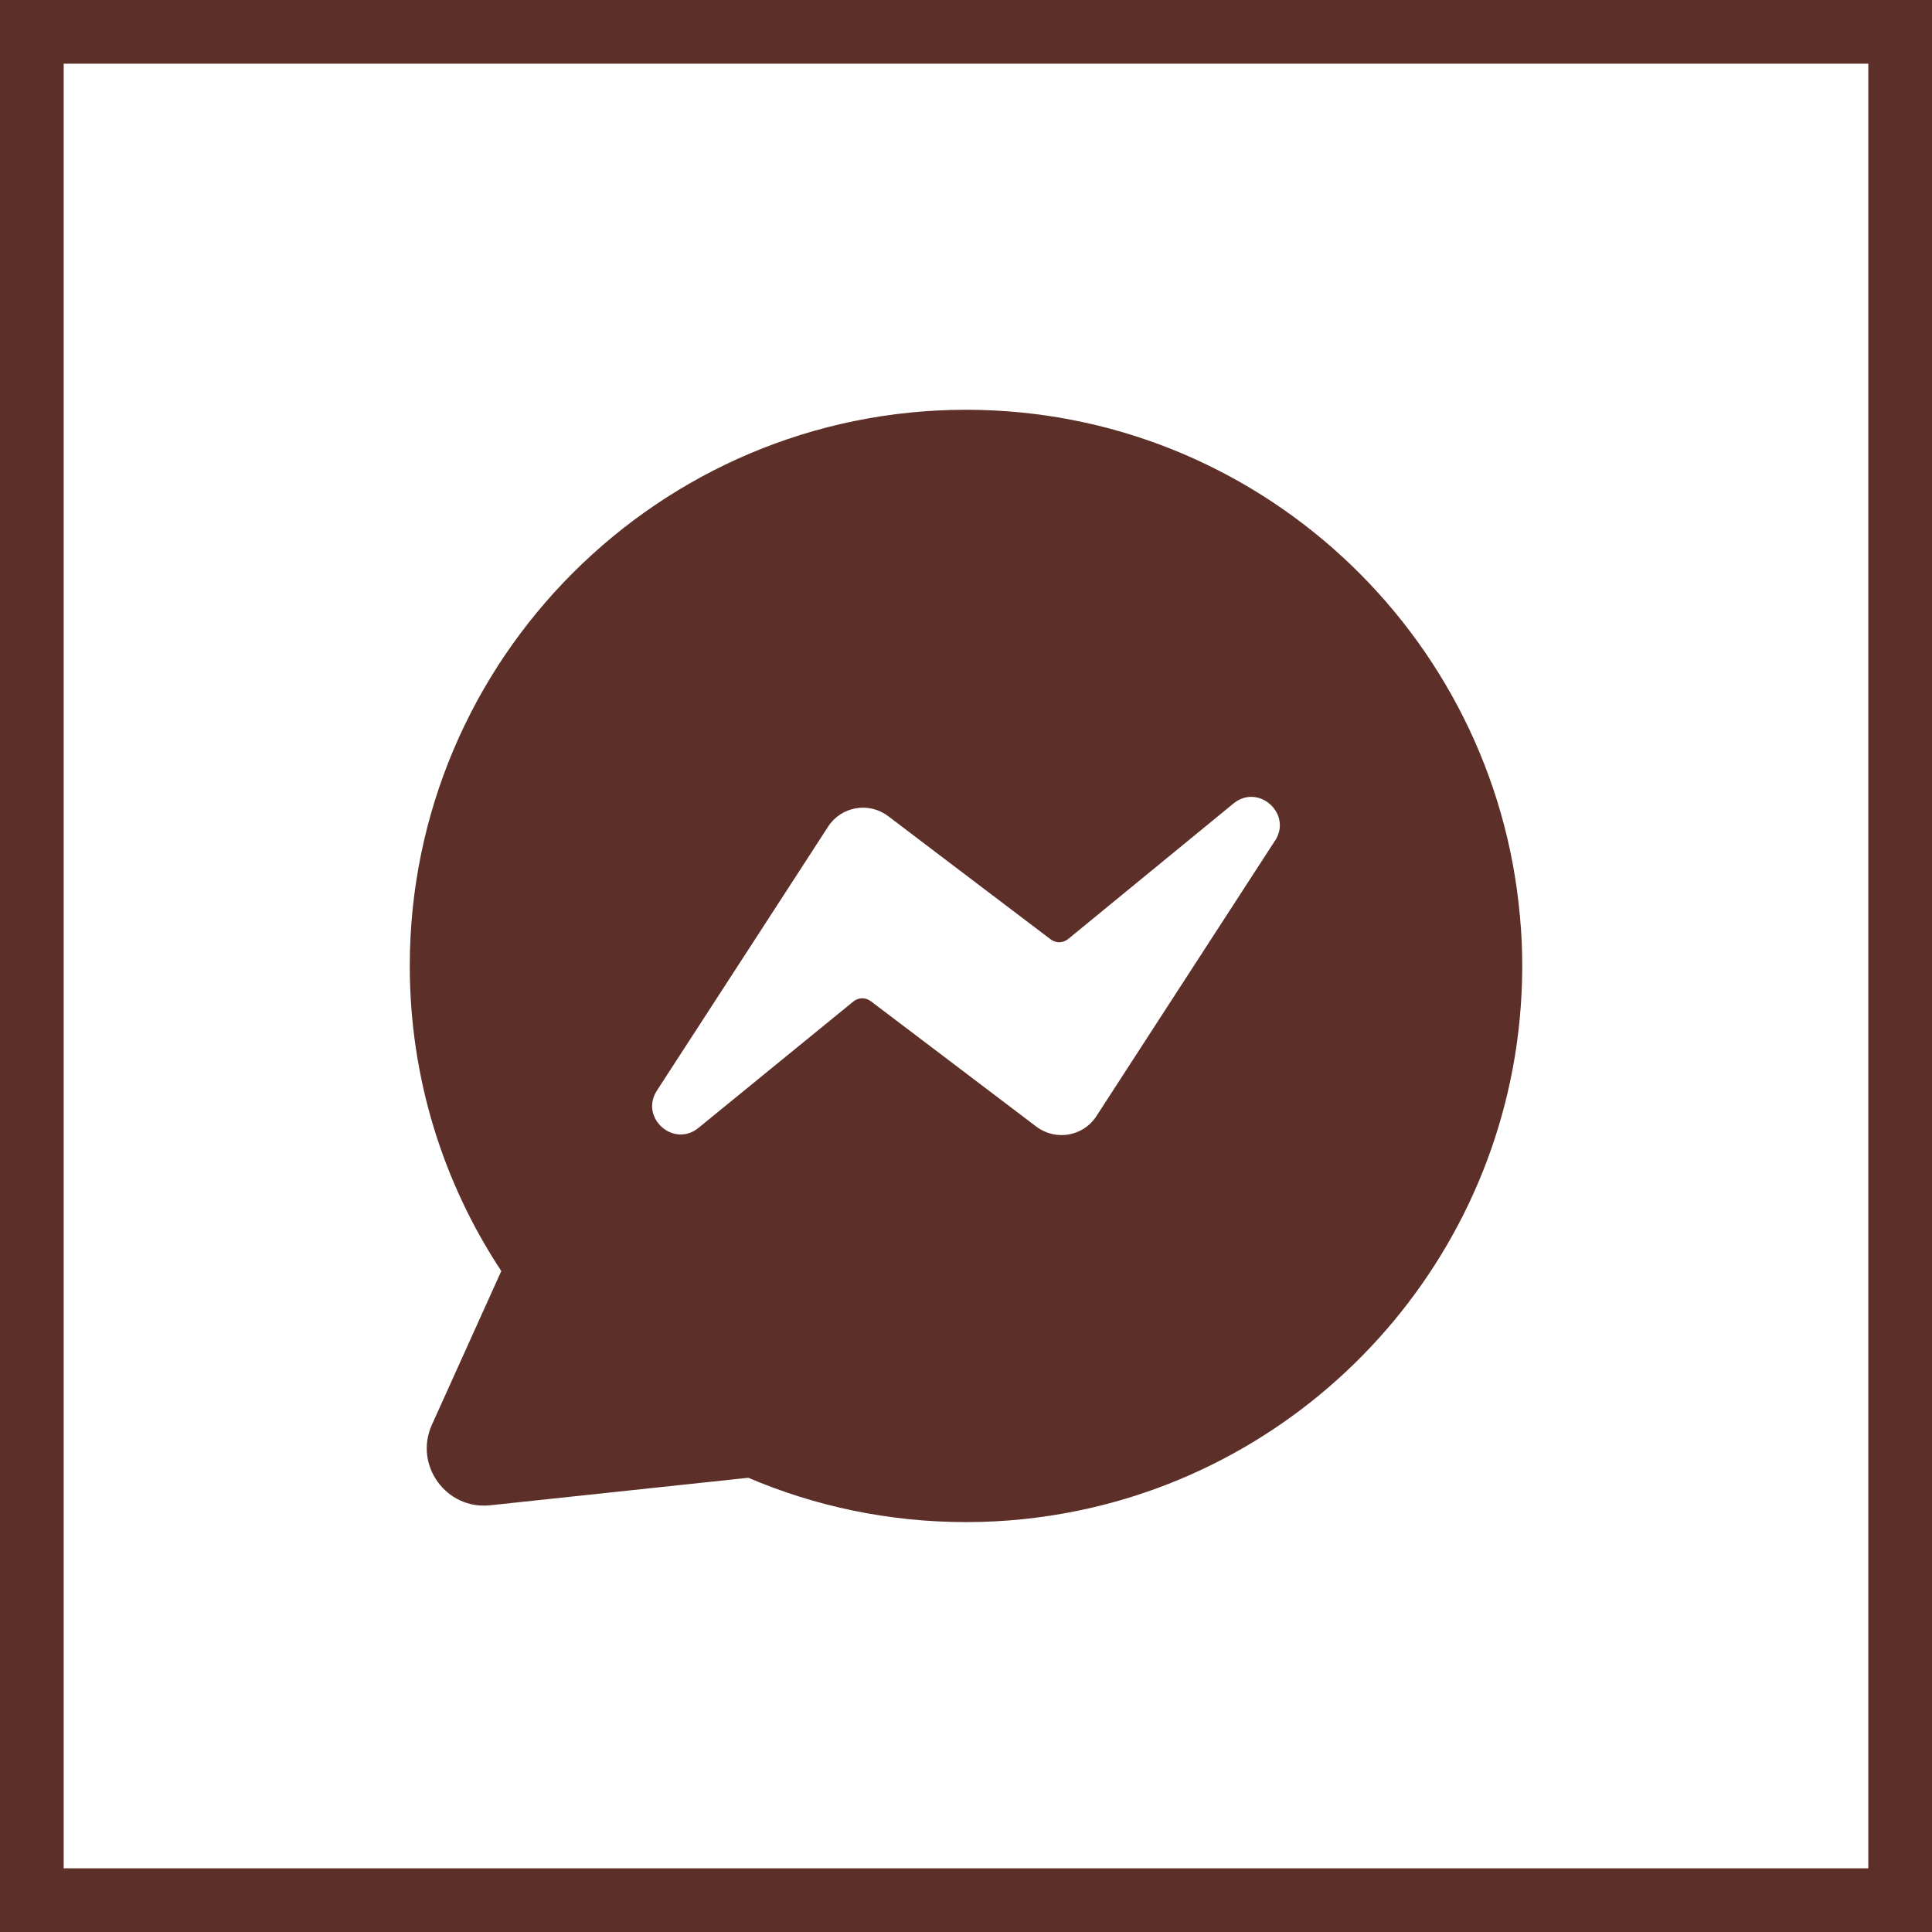
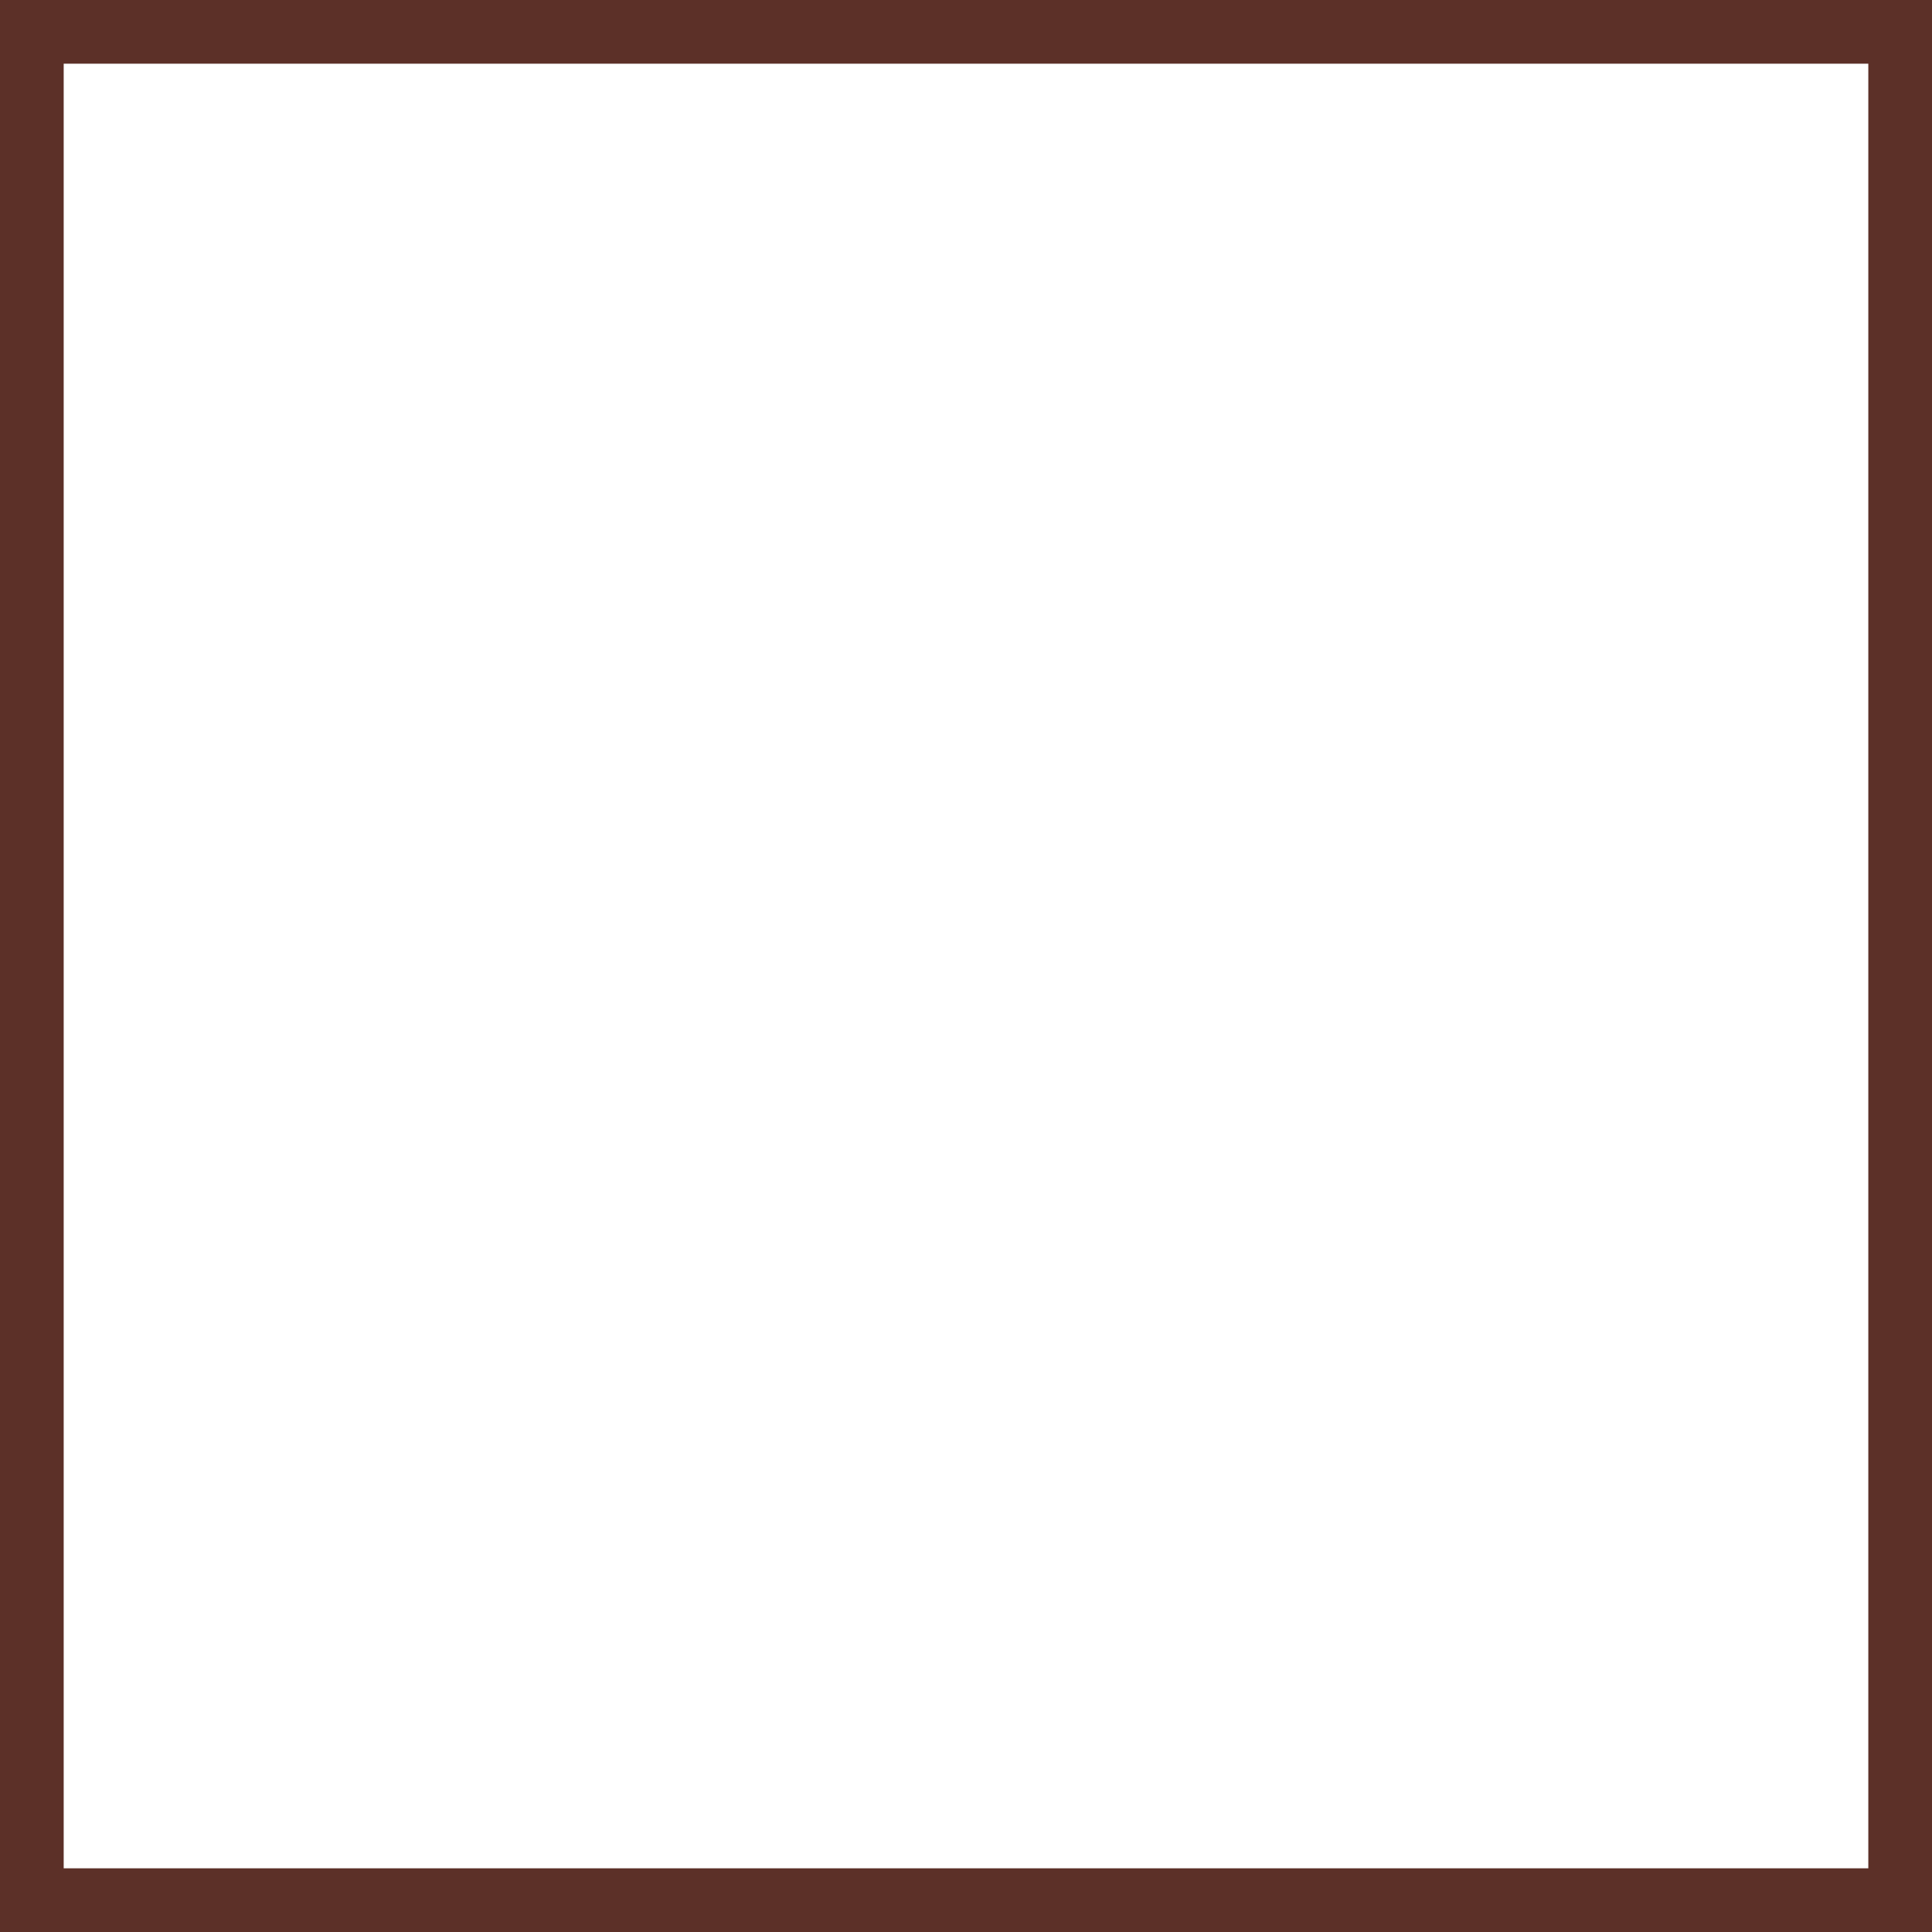
<svg xmlns="http://www.w3.org/2000/svg" fill="#000000" viewBox="0 0 303.35 303.35">
  <path d="M5 5H298.35V298.35H5z" fill="none" stroke="#5c3028" stroke-miterlimit="10" stroke-width="10" />
-   <path d="m238.65,143.88c-3.94-44.51-41.44-79.54-86.97-79.54-48.15,0-87.34,39.18-87.34,87.32,0,17.68,5.29,34.16,14.37,47.91l-10.89,24.12c-2.87,6.34,2.24,13.4,9.15,12.66l40.53-4.32c10.5,4.48,22.06,6.96,34.18,6.96,3.09,0,6.15-.16,9.15-.48,2.78-.3,5.5-.71,8.19-1.26,39.72-8.03,69.75-43.11,69.99-85.09v-.51c0-2.6-.11-5.23-.36-7.78Zm-38.46-11.88l-18.34,28.28-9.7,14.97c-2.06,3.19-6.4,3.94-9.44,1.64l-16.08-12.19-9.92-7.51c-.81-.61-1.92-.59-2.71.05l-24.33,19.85c-3.91,3.2-9.27-1.6-6.53-5.85l17.18-26.48,9.7-14.96c2.06-3.19,6.4-3.95,9.44-1.65l15.61,11.84,9.91,7.51c.81.61,1.93.59,2.72-.05l25.96-21.28c3.92-3.22,9.29,1.59,6.54,5.84Z" fill="#5c3028" />
</svg>